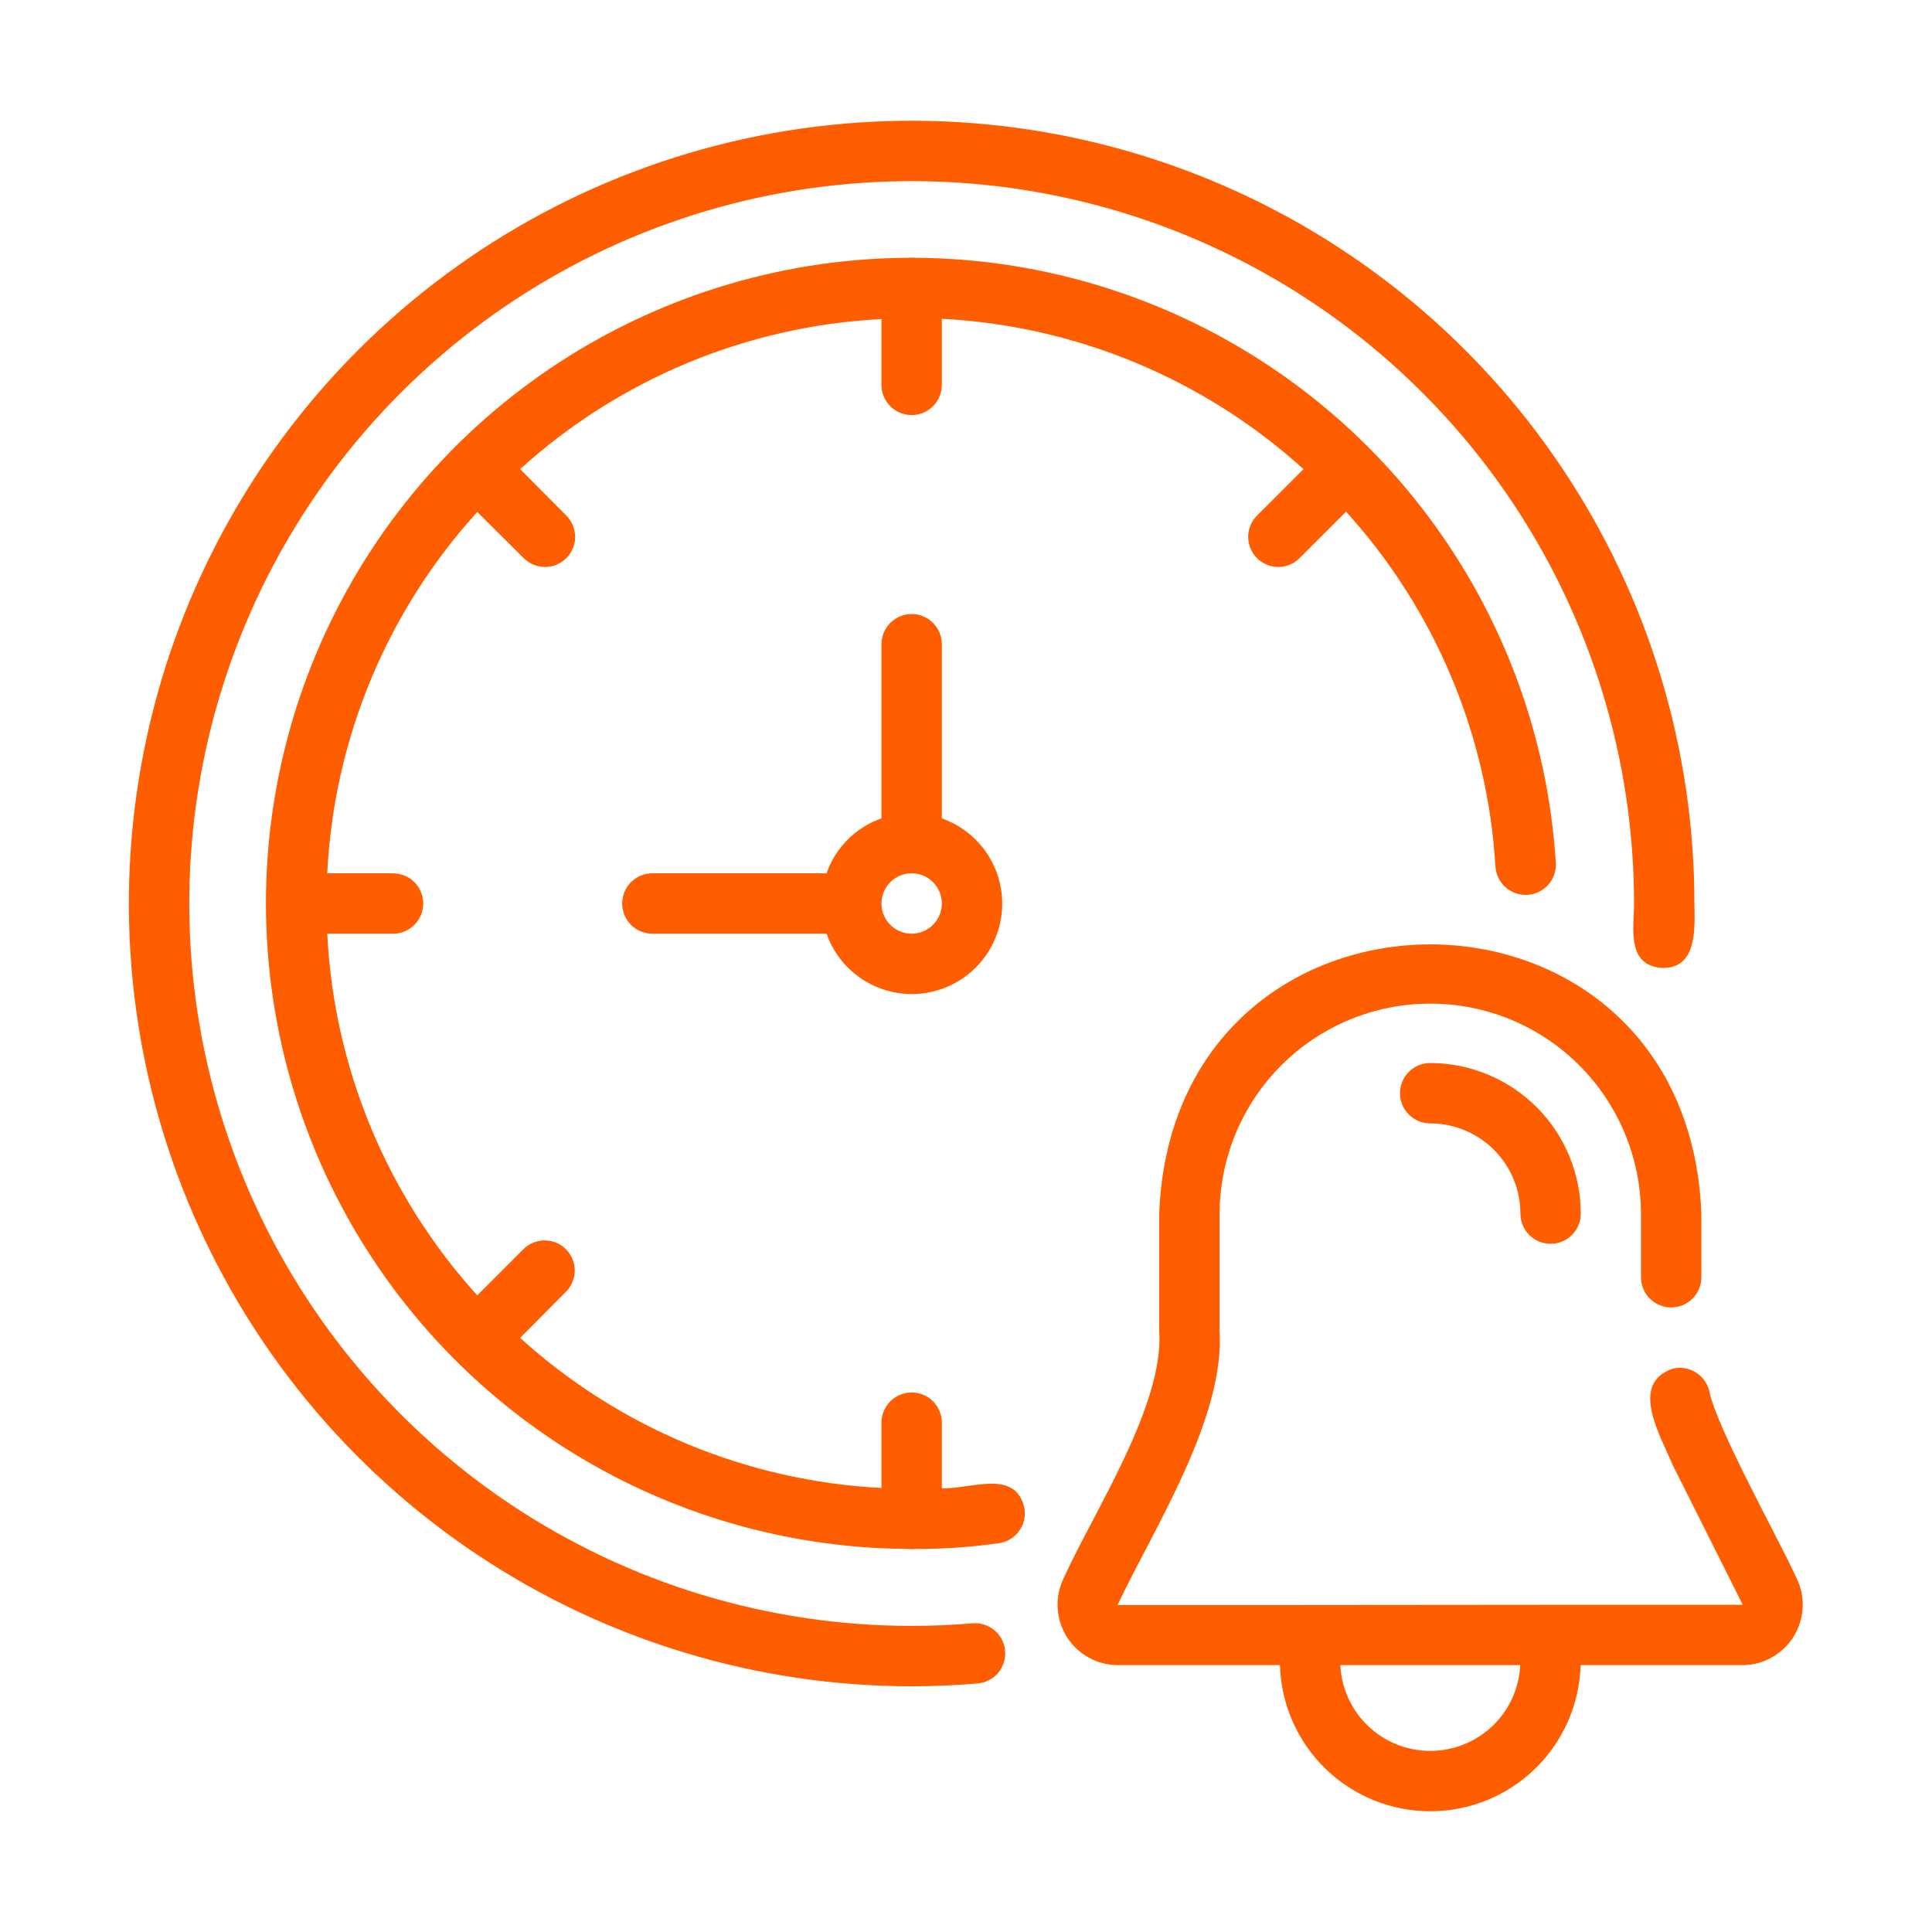
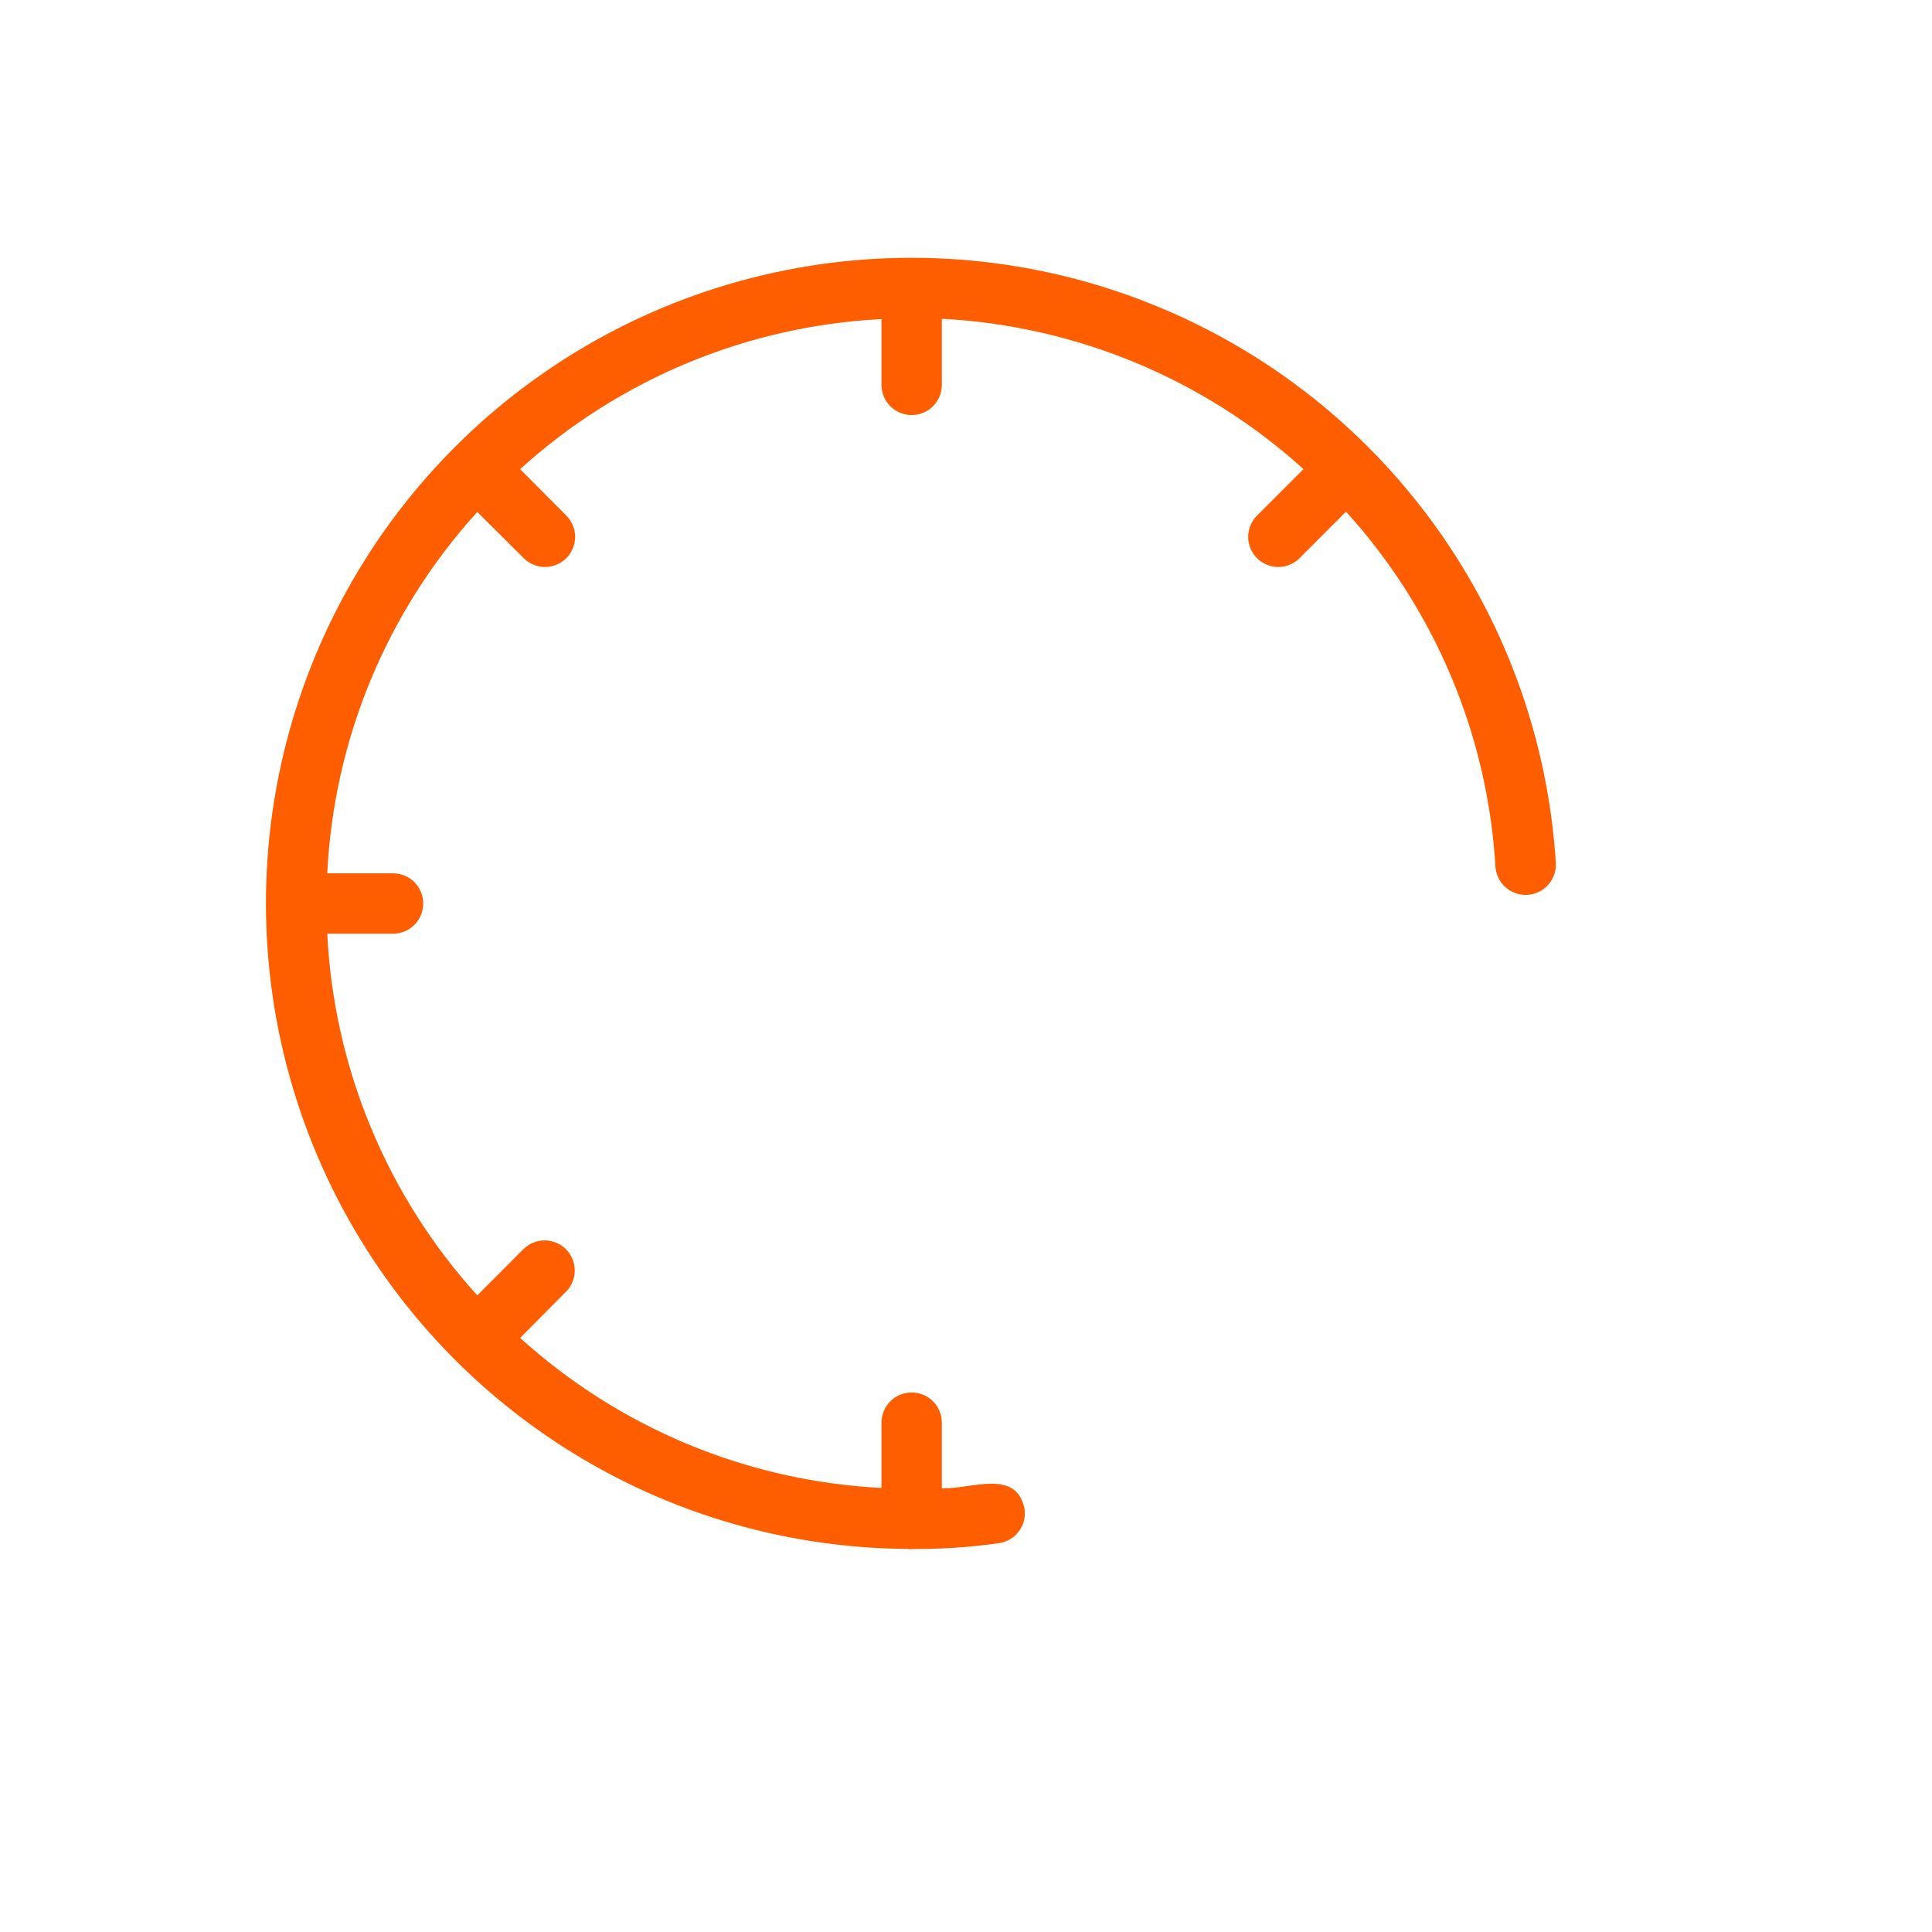
<svg xmlns="http://www.w3.org/2000/svg" width="55" height="55" viewBox="0 0 55 55" fill="none">
-   <path d="M27.683 46.212C27.12 46.261 26.537 46.286 25.953 46.286C21.886 46.286 17.91 45.08 14.528 42.821C11.146 40.561 8.51 37.349 6.954 33.591C5.397 29.834 4.99 25.699 5.783 21.709C6.577 17.72 8.535 14.056 11.412 11.18C14.287 8.304 17.952 6.345 21.941 5.552C25.93 4.758 30.065 5.166 33.823 6.722C37.581 8.279 40.792 10.915 43.052 14.296C45.312 17.678 46.518 21.654 46.518 25.722C46.515 26.427 46.293 27.49 47.328 27.556C48.321 27.566 48.247 26.434 48.236 25.722C48.237 21.314 46.93 17.006 44.481 13.341C42.033 9.677 38.552 6.821 34.481 5.134C30.409 3.447 25.928 3.006 21.605 3.866C17.283 4.725 13.312 6.848 10.196 9.964C7.079 13.081 4.957 17.051 4.097 21.374C3.237 25.697 3.679 30.177 5.365 34.249C7.052 38.321 9.908 41.801 13.573 44.25C17.237 46.698 21.546 48.005 25.953 48.005C26.587 48.005 27.22 47.978 27.832 47.924C27.945 47.915 28.054 47.883 28.154 47.831C28.254 47.779 28.343 47.707 28.416 47.621C28.488 47.535 28.543 47.435 28.577 47.327C28.611 47.219 28.623 47.106 28.613 46.994C28.604 46.881 28.572 46.772 28.52 46.672C28.468 46.572 28.396 46.483 28.31 46.41C28.224 46.338 28.124 46.283 28.016 46.249C27.909 46.215 27.795 46.203 27.683 46.212Z" fill="#FE5D00" />
  <path d="M26.812 42.367V40.485C26.808 40.26 26.716 40.045 26.556 39.887C26.395 39.729 26.178 39.641 25.953 39.641C25.728 39.641 25.511 39.729 25.351 39.887C25.19 40.045 25.098 40.26 25.094 40.485V42.359C21.275 42.165 17.64 40.656 14.807 38.087L16.122 36.764C16.278 36.602 16.364 36.386 16.362 36.161C16.36 35.937 16.27 35.722 16.111 35.563C15.953 35.404 15.738 35.314 15.513 35.312C15.288 35.31 15.072 35.396 14.91 35.552L13.587 36.876C11.015 34.041 9.506 30.403 9.316 26.581H11.189C11.417 26.581 11.636 26.49 11.797 26.329C11.958 26.168 12.048 25.949 12.048 25.721C12.048 25.493 11.958 25.275 11.797 25.113C11.636 24.952 11.417 24.862 11.189 24.862H9.316C9.504 21.041 11.014 17.405 13.587 14.575L14.91 15.89C15.071 16.05 15.289 16.141 15.516 16.141C15.743 16.141 15.961 16.05 16.122 15.89C16.282 15.729 16.373 15.511 16.373 15.284C16.373 15.057 16.282 14.839 16.122 14.678L14.807 13.355C17.64 10.786 21.275 9.277 25.094 9.084V10.957C25.094 11.185 25.184 11.403 25.345 11.565C25.507 11.726 25.725 11.816 25.953 11.816C26.181 11.816 26.4 11.726 26.561 11.565C26.722 11.403 26.812 11.185 26.812 10.957V9.075C30.634 9.274 34.271 10.786 37.108 13.355L35.784 14.678C35.624 14.839 35.533 15.057 35.533 15.284C35.533 15.511 35.624 15.729 35.784 15.89C35.945 16.05 36.163 16.141 36.39 16.141C36.617 16.141 36.835 16.05 36.996 15.89L38.319 14.566C40.85 17.354 42.351 20.923 42.573 24.681C42.591 24.906 42.696 25.116 42.866 25.264C43.036 25.413 43.258 25.488 43.483 25.475C43.709 25.461 43.92 25.36 44.071 25.192C44.222 25.024 44.302 24.804 44.292 24.578C44.07 21.006 42.81 17.576 40.666 14.71C38.523 11.844 35.589 9.666 32.225 8.444C28.861 7.221 25.213 7.008 21.729 7.83C18.246 8.652 15.078 10.473 12.615 13.07C10.152 15.667 8.501 18.926 7.864 22.448C7.227 25.971 7.633 29.602 9.031 32.897C10.43 36.191 12.76 39.006 15.735 40.995C18.71 42.985 22.202 44.062 25.781 44.094C26.669 44.11 27.557 44.056 28.437 43.931C28.662 43.899 28.866 43.779 29.003 43.597C29.14 43.415 29.199 43.186 29.167 42.96C28.936 41.789 27.636 42.404 26.812 42.367Z" fill="#FE5D00" />
-   <path d="M25.833 7.339H26.073C25.994 7.327 25.913 7.327 25.833 7.339Z" fill="#FE5D00" />
  <path d="M25.833 44.103C25.872 44.111 25.913 44.114 25.953 44.112C25.988 44.114 26.022 44.111 26.056 44.103H25.833Z" fill="#FE5D00" />
-   <path d="M51.141 44.92C50.693 43.918 48.848 40.613 48.658 39.592C48.602 39.371 48.462 39.181 48.267 39.064C48.072 38.946 47.839 38.91 47.618 38.964C46.373 39.388 47.27 40.87 47.618 41.706L49.612 45.685C44.357 45.68 37.069 45.697 31.814 45.693C32.846 43.508 34.875 40.379 34.719 37.873V34.547C34.725 32.96 35.359 31.44 36.484 30.32C37.608 29.2 39.13 28.571 40.717 28.571C42.304 28.571 43.826 29.2 44.951 30.32C46.075 31.44 46.709 32.96 46.715 34.547L46.715 36.36C46.715 36.588 46.806 36.807 46.967 36.968C47.128 37.129 47.347 37.22 47.575 37.22C47.803 37.22 48.021 37.129 48.183 36.968C48.344 36.807 48.434 36.588 48.434 36.36V34.547C48.041 24.333 33.399 24.329 33 34.547L33 37.873C33.154 39.989 31.117 43.069 30.284 44.92C30.155 45.181 30.095 45.471 30.108 45.762C30.122 46.053 30.209 46.337 30.362 46.585C30.515 46.833 30.728 47.038 30.982 47.181C31.236 47.325 31.523 47.401 31.814 47.403L36.438 47.403C36.469 48.517 36.934 49.575 37.733 50.352C38.532 51.129 39.603 51.563 40.717 51.563C41.832 51.563 42.902 51.129 43.701 50.352C44.501 49.575 44.965 48.517 44.997 47.403H49.612C49.903 47.401 50.19 47.325 50.443 47.181C50.697 47.038 50.911 46.833 51.064 46.585C51.217 46.337 51.304 46.053 51.318 45.762C51.331 45.471 51.27 45.181 51.141 44.92ZM40.717 49.844C40.058 49.845 39.425 49.591 38.948 49.137C38.471 48.682 38.187 48.061 38.156 47.403H43.278C43.247 48.061 42.964 48.682 42.487 49.137C42.01 49.591 41.376 49.844 40.717 49.844Z" fill="#FE5D00" />
-   <path d="M40.715 30.262C40.487 30.262 40.268 30.352 40.107 30.513C39.946 30.675 39.855 30.893 39.855 31.121C39.855 31.349 39.946 31.568 40.107 31.729C40.268 31.89 40.487 31.98 40.715 31.98C41.395 31.981 42.048 32.252 42.53 32.733C43.012 33.215 43.283 33.868 43.283 34.549C43.283 34.777 43.374 34.995 43.535 35.157C43.696 35.318 43.915 35.408 44.143 35.408C44.371 35.408 44.589 35.318 44.75 35.157C44.912 34.995 45.002 34.777 45.002 34.549C45.001 33.412 44.549 32.322 43.745 31.519C42.941 30.715 41.851 30.263 40.715 30.262Z" fill="#FE5D00" />
-   <path d="M25.953 17.48C25.725 17.48 25.507 17.571 25.346 17.732C25.185 17.893 25.094 18.111 25.094 18.339V23.297C24.732 23.424 24.404 23.63 24.133 23.901C23.862 24.171 23.656 24.5 23.53 24.861H18.571C18.343 24.861 18.125 24.952 17.963 25.113C17.802 25.274 17.712 25.493 17.712 25.721C17.712 25.949 17.802 26.167 17.963 26.329C18.125 26.49 18.343 26.58 18.571 26.58H23.53C23.674 26.991 23.92 27.358 24.245 27.647C24.57 27.936 24.963 28.139 25.387 28.235C25.811 28.331 26.253 28.319 26.671 28.198C27.089 28.077 27.47 27.853 27.777 27.545C28.085 27.238 28.31 26.857 28.43 26.439C28.551 26.021 28.564 25.579 28.467 25.155C28.371 24.731 28.169 24.338 27.879 24.013C27.59 23.688 27.223 23.442 26.812 23.297V18.339C26.812 18.111 26.721 17.893 26.56 17.732C26.399 17.571 26.181 17.48 25.953 17.48ZM25.953 26.58C25.783 26.58 25.617 26.53 25.476 26.435C25.334 26.341 25.224 26.207 25.159 26.05C25.094 25.893 25.077 25.72 25.11 25.553C25.143 25.387 25.225 25.233 25.345 25.113C25.466 24.993 25.619 24.911 25.785 24.878C25.952 24.845 26.125 24.862 26.282 24.927C26.439 24.992 26.573 25.102 26.668 25.244C26.762 25.385 26.812 25.551 26.812 25.721C26.812 25.949 26.721 26.167 26.56 26.328C26.399 26.489 26.181 26.58 25.953 26.58Z" fill="#FE5D00" />
</svg>